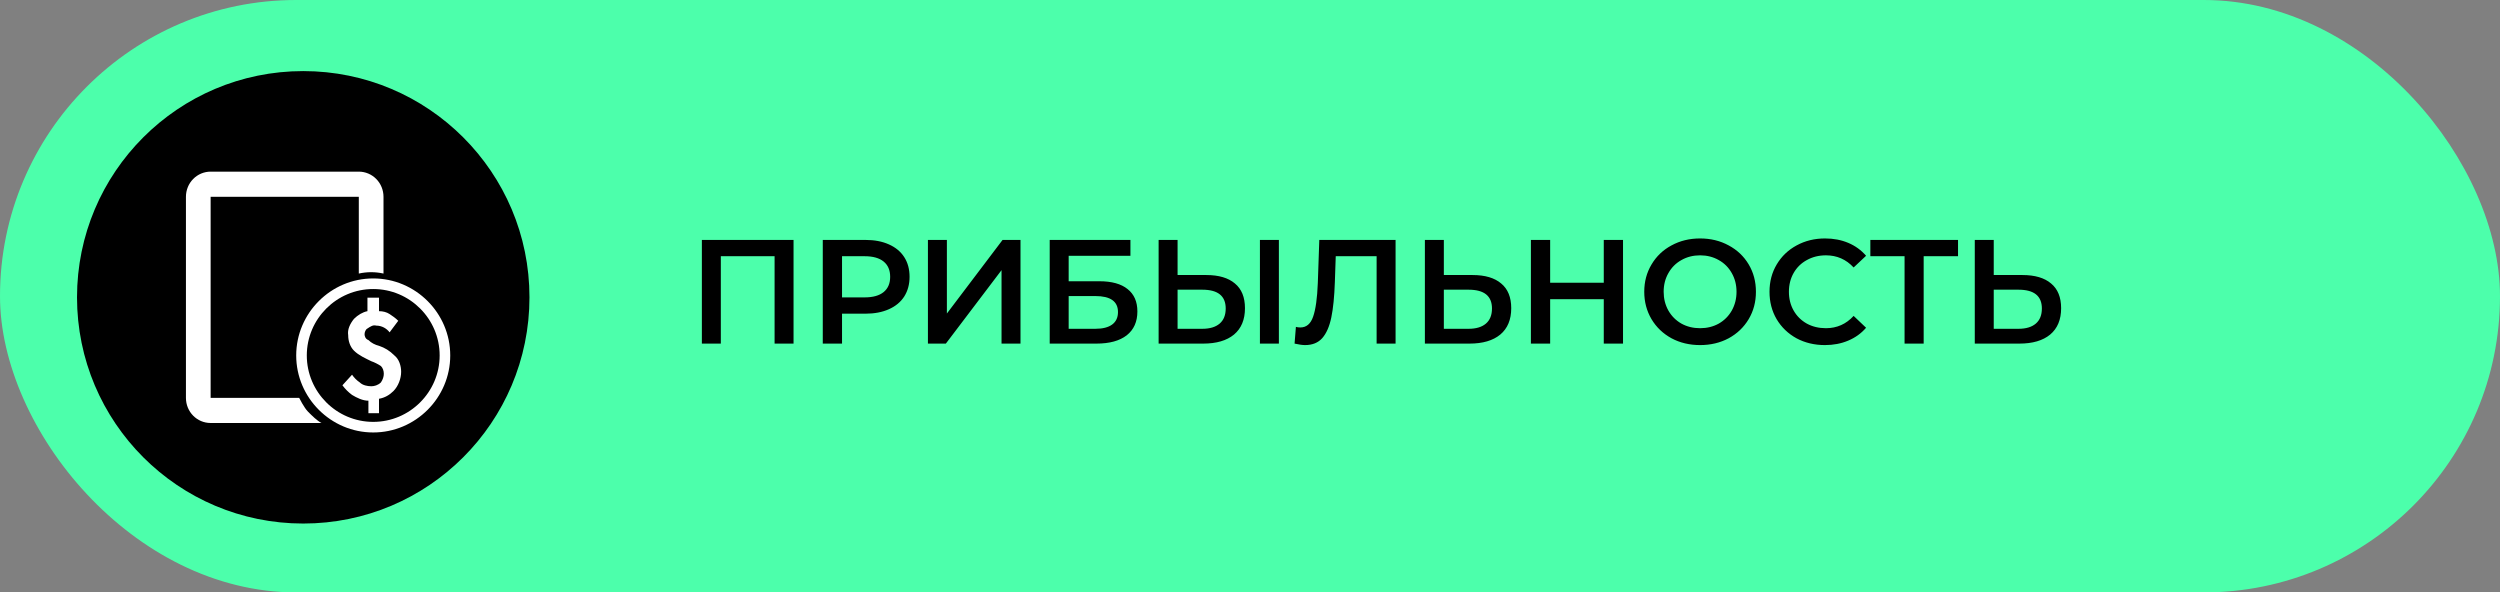
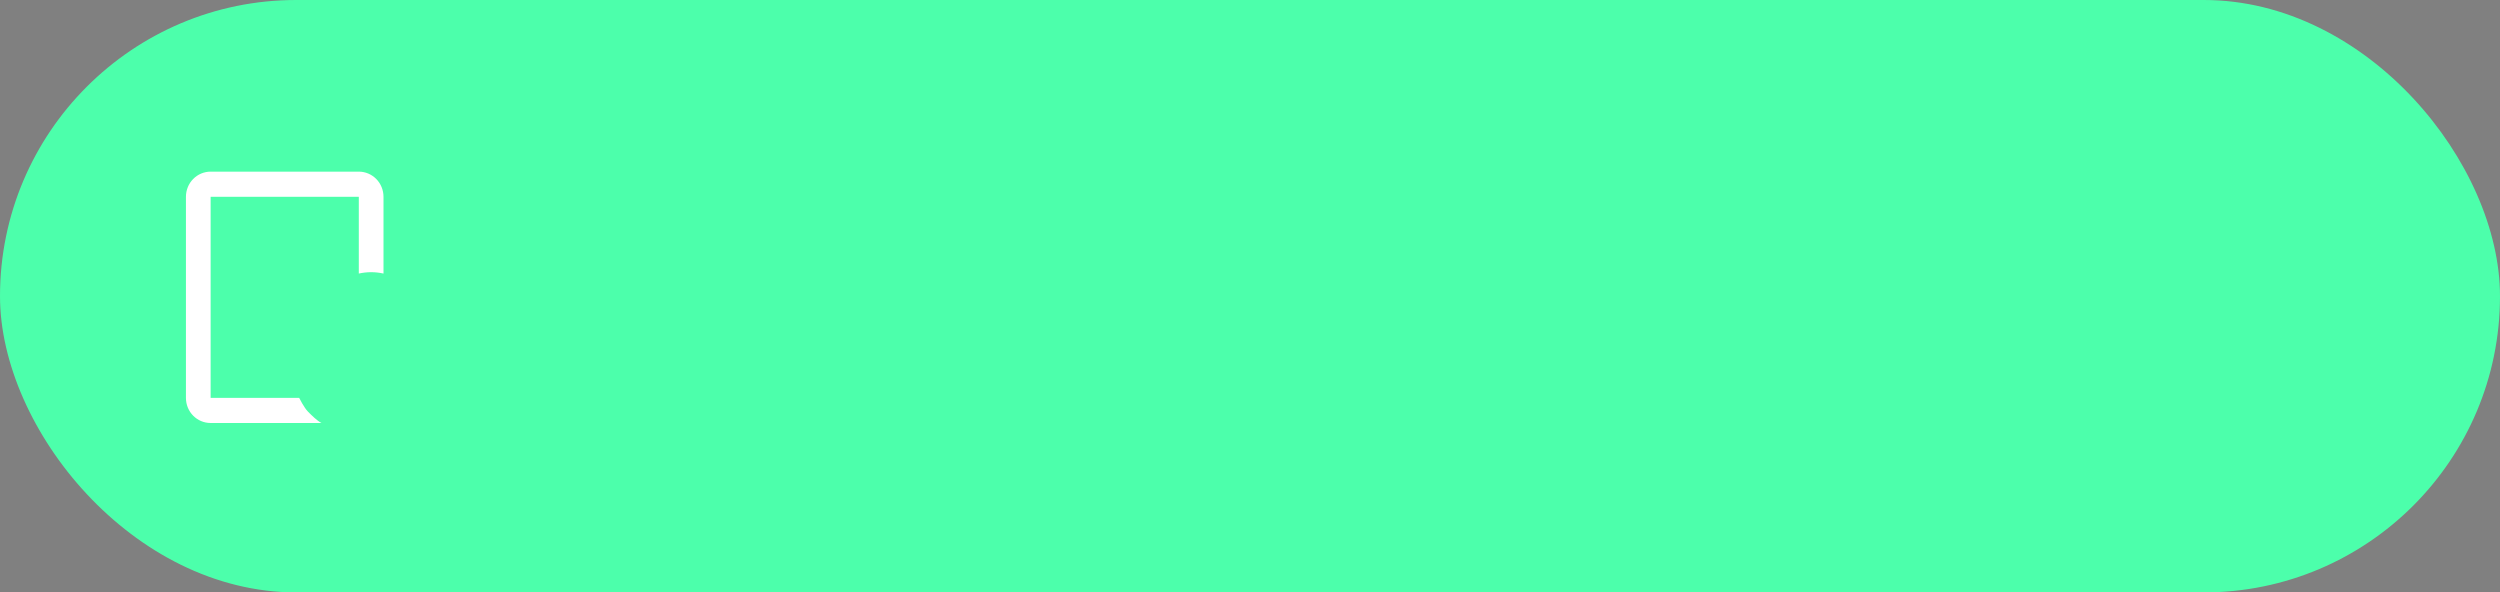
<svg xmlns="http://www.w3.org/2000/svg" width="422" height="100" viewBox="0 0 422 100" fill="none">
  <rect x="0" y="0" width="422" height="100" fill="#808080" stroke="none" />
  <rect width="422" height="100" rx="50" fill="#4CFFAB" />
-   <circle cx="51.187" cy="50.187" r="38.187" fill="black" />
-   <path d="M63.975 58.375C63.325 58.212 62.675 57.888 62.188 57.4C61.7 57.237 61.538 56.75 61.538 56.425C61.538 56.1 61.7 55.612 62.025 55.45C62.513 55.125 63 54.8 63.487 54.962C64.463 54.962 65.275 55.45 65.763 56.1L67.225 54.15C66.737 53.663 66.25 53.337 65.763 53.013C65.275 52.688 64.625 52.525 63.975 52.525V50.25H62.025V52.525C61.212 52.688 60.4 53.175 59.75 53.825C59.1 54.638 58.612 55.612 58.775 56.587C58.775 57.562 59.1 58.538 59.75 59.188C60.562 60 61.7 60.487 62.675 60.975C63.163 61.138 63.812 61.462 64.3 61.788C64.625 62.112 64.787 62.6 64.787 63.087C64.787 63.575 64.625 64.062 64.3 64.55C63.812 65.037 63.163 65.2 62.675 65.2C62.025 65.2 61.212 65.037 60.725 64.55C60.237 64.225 59.75 63.737 59.425 63.25L57.8 65.037C58.288 65.688 58.775 66.175 59.425 66.662C60.237 67.15 61.212 67.638 62.188 67.638V69.75H63.975V67.312C64.95 67.15 65.763 66.662 66.412 66.013C67.225 65.2 67.713 63.9 67.713 62.763C67.713 61.788 67.388 60.65 66.575 60C65.763 59.188 64.95 58.7 63.975 58.375ZM63 47C55.85 47 50 52.85 50 60C50 67.15 55.85 73 63 73C70.15 73 76 67.15 76 60C76 52.85 70.15 47 63 47ZM63 71.213C56.825 71.213 51.788 66.175 51.788 60C51.788 53.825 56.825 48.788 63 48.788C69.175 48.788 74.213 53.825 74.213 60C74.213 66.175 69.175 71.213 63 71.213Z" fill="white" />
  <path d="M52 69.5C52.677 70.177 53.5 71 54.266 71.402H35.555C33.241 71.402 31.386 69.513 31.386 67.159V33.215C31.386 32.089 31.825 31.01 32.607 30.214C33.389 29.419 34.449 28.972 35.555 28.972H60.566C61.672 28.972 62.732 29.419 63.514 30.214C64.296 31.01 64.735 32.089 64.735 33.215V46.177C64.068 46.029 63.359 45.944 62.65 45.944C61.942 45.944 61.233 46.029 60.566 46.177V33.215H50.145H39.723H35.555V67.159H50.5C50.5 67.159 51.323 68.823 52 69.5Z" fill="white" />
-   <path d="M133.95 40.5V58H130.75V43.25H121.675V58H118.475V40.5H133.95ZM146.085 40.5C147.601 40.5 148.918 40.75 150.035 41.25C151.168 41.75 152.035 42.467 152.635 43.4C153.235 44.333 153.535 45.442 153.535 46.725C153.535 47.992 153.235 49.1 152.635 50.05C152.035 50.983 151.168 51.7 150.035 52.2C148.918 52.7 147.601 52.95 146.085 52.95H142.135V58H138.885V40.5H146.085ZM145.935 50.2C147.351 50.2 148.426 49.9 149.16 49.3C149.893 48.7 150.26 47.842 150.26 46.725C150.26 45.608 149.893 44.75 149.16 44.15C148.426 43.55 147.351 43.25 145.935 43.25H142.135V50.2H145.935ZM156.634 40.5H159.834V52.925L169.234 40.5H172.259V58H169.059V45.6L159.659 58H156.634V40.5ZM177.191 40.5H190.816V43.175H180.391V47.475H185.566C187.666 47.475 189.257 47.917 190.341 48.8C191.441 49.667 191.991 50.925 191.991 52.575C191.991 54.308 191.391 55.65 190.191 56.6C188.991 57.533 187.282 58 185.066 58H177.191V40.5ZM184.891 55.5C186.141 55.5 187.091 55.258 187.741 54.775C188.391 54.292 188.716 53.592 188.716 52.675C188.716 50.875 187.441 49.975 184.891 49.975H180.391V55.5H184.891ZM203.625 46.425C205.725 46.425 207.333 46.9 208.45 47.85C209.583 48.783 210.15 50.175 210.15 52.025C210.15 53.958 209.533 55.442 208.3 56.475C207.066 57.492 205.333 58 203.1 58H195.575V40.5H198.775V46.425H203.625ZM202.95 55.5C204.216 55.5 205.191 55.208 205.875 54.625C206.558 54.042 206.9 53.192 206.9 52.075C206.9 49.958 205.583 48.9 202.95 48.9H198.775V55.5H202.95ZM212.675 40.5H215.875V58H212.675V40.5ZM235.573 40.5V58H232.373V43.25H225.473L225.323 47.625C225.24 50.075 225.04 52.067 224.723 53.6C224.406 55.117 223.898 56.275 223.198 57.075C222.498 57.858 221.531 58.25 220.298 58.25C219.865 58.25 219.273 58.167 218.523 58L218.748 55.175C218.965 55.242 219.215 55.275 219.498 55.275C220.515 55.275 221.231 54.675 221.648 53.475C222.081 52.258 222.348 50.35 222.448 47.75L222.698 40.5H235.573ZM248.571 46.425C250.671 46.425 252.279 46.9 253.396 47.85C254.529 48.783 255.096 50.175 255.096 52.025C255.096 53.958 254.479 55.442 253.246 56.475C252.013 57.492 250.279 58 248.046 58H240.521V40.5H243.721V46.425H248.571ZM247.896 55.5C249.163 55.5 250.138 55.208 250.821 54.625C251.504 54.042 251.846 53.192 251.846 52.075C251.846 49.958 250.529 48.9 247.896 48.9H243.721V55.5H247.896ZM273.966 40.5V58H270.716V50.5H261.666V58H258.416V40.5H261.666V47.725H270.716V40.5H273.966ZM286.975 58.25C285.191 58.25 283.583 57.867 282.15 57.1C280.716 56.317 279.591 55.242 278.775 53.875C277.958 52.492 277.55 50.95 277.55 49.25C277.55 47.55 277.958 46.017 278.775 44.65C279.591 43.267 280.716 42.192 282.15 41.425C283.583 40.642 285.191 40.25 286.975 40.25C288.758 40.25 290.366 40.642 291.8 41.425C293.233 42.192 294.358 43.258 295.175 44.625C295.991 45.992 296.4 47.533 296.4 49.25C296.4 50.967 295.991 52.508 295.175 53.875C294.358 55.242 293.233 56.317 291.8 57.1C290.366 57.867 288.758 58.25 286.975 58.25ZM286.975 55.4C288.141 55.4 289.191 55.142 290.125 54.625C291.058 54.092 291.791 53.358 292.325 52.425C292.858 51.475 293.125 50.417 293.125 49.25C293.125 48.083 292.858 47.033 292.325 46.1C291.791 45.15 291.058 44.417 290.125 43.9C289.191 43.367 288.141 43.1 286.975 43.1C285.808 43.1 284.758 43.367 283.825 43.9C282.891 44.417 282.158 45.15 281.625 46.1C281.091 47.033 280.825 48.083 280.825 49.25C280.825 50.417 281.091 51.475 281.625 52.425C282.158 53.358 282.891 54.092 283.825 54.625C284.758 55.142 285.808 55.4 286.975 55.4ZM308.043 58.25C306.276 58.25 304.676 57.867 303.243 57.1C301.826 56.317 300.71 55.242 299.893 53.875C299.093 52.508 298.693 50.967 298.693 49.25C298.693 47.533 299.101 45.992 299.918 44.625C300.735 43.258 301.851 42.192 303.268 41.425C304.701 40.642 306.301 40.25 308.068 40.25C309.501 40.25 310.81 40.5 311.993 41C313.176 41.5 314.176 42.225 314.993 43.175L312.893 45.15C311.626 43.783 310.068 43.1 308.218 43.1C307.018 43.1 305.943 43.367 304.993 43.9C304.043 44.417 303.301 45.142 302.768 46.075C302.235 47.008 301.968 48.067 301.968 49.25C301.968 50.433 302.235 51.492 302.768 52.425C303.301 53.358 304.043 54.092 304.993 54.625C305.943 55.142 307.018 55.4 308.218 55.4C310.068 55.4 311.626 54.708 312.893 53.325L314.993 55.325C314.176 56.275 313.168 57 311.968 57.5C310.785 58 309.476 58.25 308.043 58.25ZM330.515 43.25H324.715V58H321.49V43.25H315.715V40.5H330.515V43.25ZM341.393 46.425C343.493 46.425 345.101 46.9 346.218 47.85C347.351 48.783 347.918 50.175 347.918 52.025C347.918 53.958 347.301 55.442 346.068 56.475C344.835 57.492 343.101 58 340.868 58H333.343V40.5H336.543V46.425H341.393ZM340.718 55.5C341.985 55.5 342.96 55.208 343.643 54.625C344.326 54.042 344.668 53.192 344.668 52.075C344.668 49.958 343.351 48.9 340.718 48.9H336.543V55.5H340.718Z" fill="black" />
</svg>